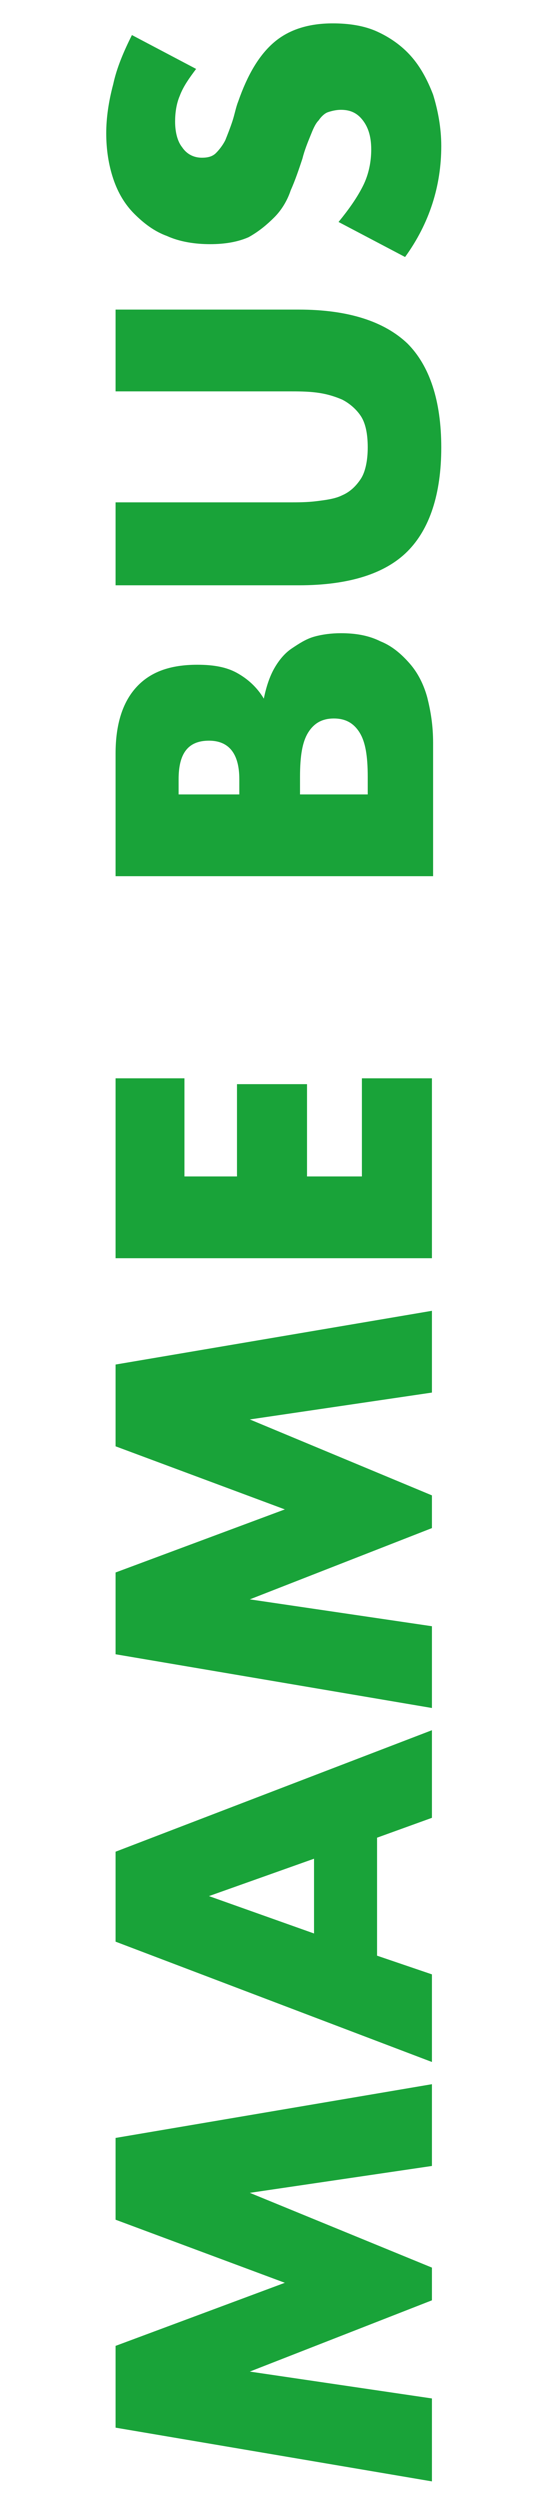
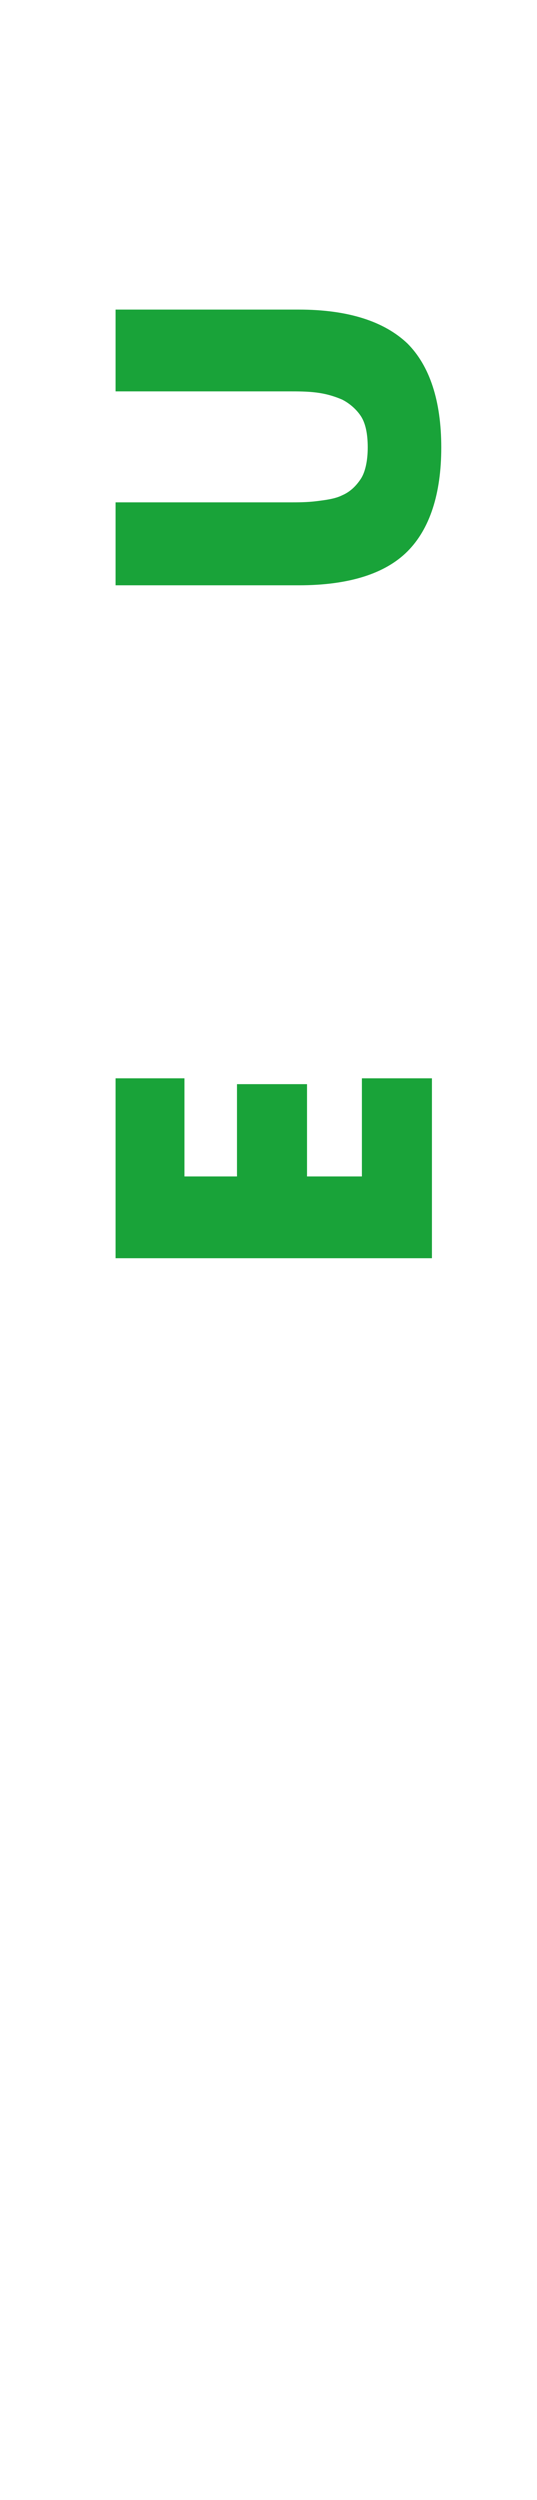
<svg xmlns="http://www.w3.org/2000/svg" version="1.1" id="レイヤー_1" x="0px" y="0px" viewBox="0 0 46 214" style="enable-background:new 0 0 46 214;" xml:space="preserve">
  <style type="text/css">
	.st0{enable-background:new    ;}
	.st1{fill:#19A339;}
</style>
  <g class="st0">
-     <path class="st1" d="M37,212.4l-27.1-4.6v-7l14.5-5.4L9.9,190v-7l27.1-4.6v7l-15.6,2.3l15.6,6.4v2.8L21.4,203l15.6,2.3V212.4z" />
-     <path class="st1" d="M32.3,157.3v10.1L37,169v7.5L9.9,166.2v-7.7L37,148.1v7.5L32.3,157.3z M26.9,159.1l-9,3.2l9,3.2V159.1z" />
-     <path class="st1" d="M37,146.2l-27.1-4.6v-7l14.5-5.4l-14.5-5.4v-7l27.1-4.6v7l-15.6,2.3L37,128v2.8l-15.6,6.1l15.6,2.3V146.2z" />
    <path class="st1" d="M15.8,92.3v8.4h4.5v-7.9h6v7.9H31v-8.4h6v15.4H9.9V92.3H15.8z" />
-     <path class="st1" d="M9.9,75V64.5c0-2.5,0.6-4.4,1.8-5.7s2.9-1.9,5.2-1.9c1.4,0,2.5,0.2,3.4,0.7c0.9,0.5,1.7,1.2,2.3,2.2   c0.2-1,0.5-1.9,0.9-2.6c0.4-0.7,0.9-1.3,1.5-1.7c0.6-0.4,1.2-0.8,1.9-1c0.7-0.2,1.5-0.3,2.3-0.3c1.3,0,2.4,0.2,3.4,0.7   c1,0.4,1.8,1.1,2.5,1.9c0.7,0.8,1.2,1.8,1.5,2.9c0.3,1.2,0.5,2.4,0.5,3.9V75H9.9z M20.5,68v-1.3c0-2.2-0.9-3.3-2.6-3.3   c-1.8,0-2.6,1.1-2.6,3.3V68H20.5z M31.5,68v-1.5c0-1.8-0.2-3-0.7-3.8c-0.5-0.8-1.2-1.2-2.2-1.2c-1,0-1.7,0.4-2.2,1.2   c-0.5,0.8-0.7,2-0.7,3.8V68H31.5z" />
    <path class="st1" d="M9.9,43h14.8c0.8,0,1.6,0,2.4-0.1c0.8-0.1,1.6-0.2,2.2-0.5c0.7-0.3,1.2-0.8,1.6-1.4c0.4-0.6,0.6-1.6,0.6-2.7   c0-1.2-0.2-2.1-0.6-2.7c-0.4-0.6-1-1.1-1.6-1.4c-0.7-0.3-1.4-0.5-2.2-0.6c-0.8-0.1-1.6-0.1-2.4-0.1H9.9v-7h15.7   c4.2,0,7.3,1,9.3,2.9c1.9,1.9,2.9,4.9,2.9,8.9c0,4-1,7-2.9,8.9c-1.9,1.9-5,2.9-9.3,2.9H9.9V43z" />
-     <path class="st1" d="M16.8,5.9c-0.6,0.8-1.1,1.5-1.4,2.3C15.1,8.9,15,9.7,15,10.4c0,0.9,0.2,1.7,0.6,2.2c0.4,0.6,1,0.9,1.7,0.9   c0.5,0,0.9-0.1,1.2-0.4c0.3-0.3,0.6-0.7,0.8-1.1c0.2-0.5,0.4-1,0.6-1.6c0.2-0.6,0.3-1.2,0.5-1.7c0.8-2.3,1.8-4,3.1-5.1   c1.3-1.1,3-1.6,5-1.6c1.4,0,2.7,0.2,3.8,0.7c1.1,0.5,2.1,1.2,2.9,2.1c0.8,0.9,1.4,2,1.9,3.3c0.4,1.3,0.7,2.8,0.7,4.4   c0,3.4-1,6.6-3.1,9.5L29,19c0.9-1.1,1.6-2.1,2.1-3.1c0.5-1,0.7-2.1,0.7-3.1c0-1.2-0.3-2-0.8-2.6c-0.5-0.6-1.1-0.8-1.8-0.8   c-0.4,0-0.8,0.1-1.1,0.2c-0.3,0.1-0.6,0.4-0.8,0.7c-0.3,0.3-0.5,0.8-0.7,1.3s-0.5,1.2-0.7,2c-0.3,0.9-0.6,1.8-1,2.7   c-0.3,0.9-0.8,1.7-1.4,2.3s-1.3,1.2-2.2,1.7c-0.9,0.4-2,0.6-3.3,0.6s-2.6-0.2-3.7-0.7c-1.1-0.4-2-1.1-2.8-1.9   c-0.8-0.8-1.4-1.8-1.8-3c-0.4-1.2-0.6-2.5-0.6-3.9c0-1.3,0.2-2.7,0.6-4.2C10,5.8,10.6,4.4,11.3,3L16.8,5.9z" />
  </g>
</svg>